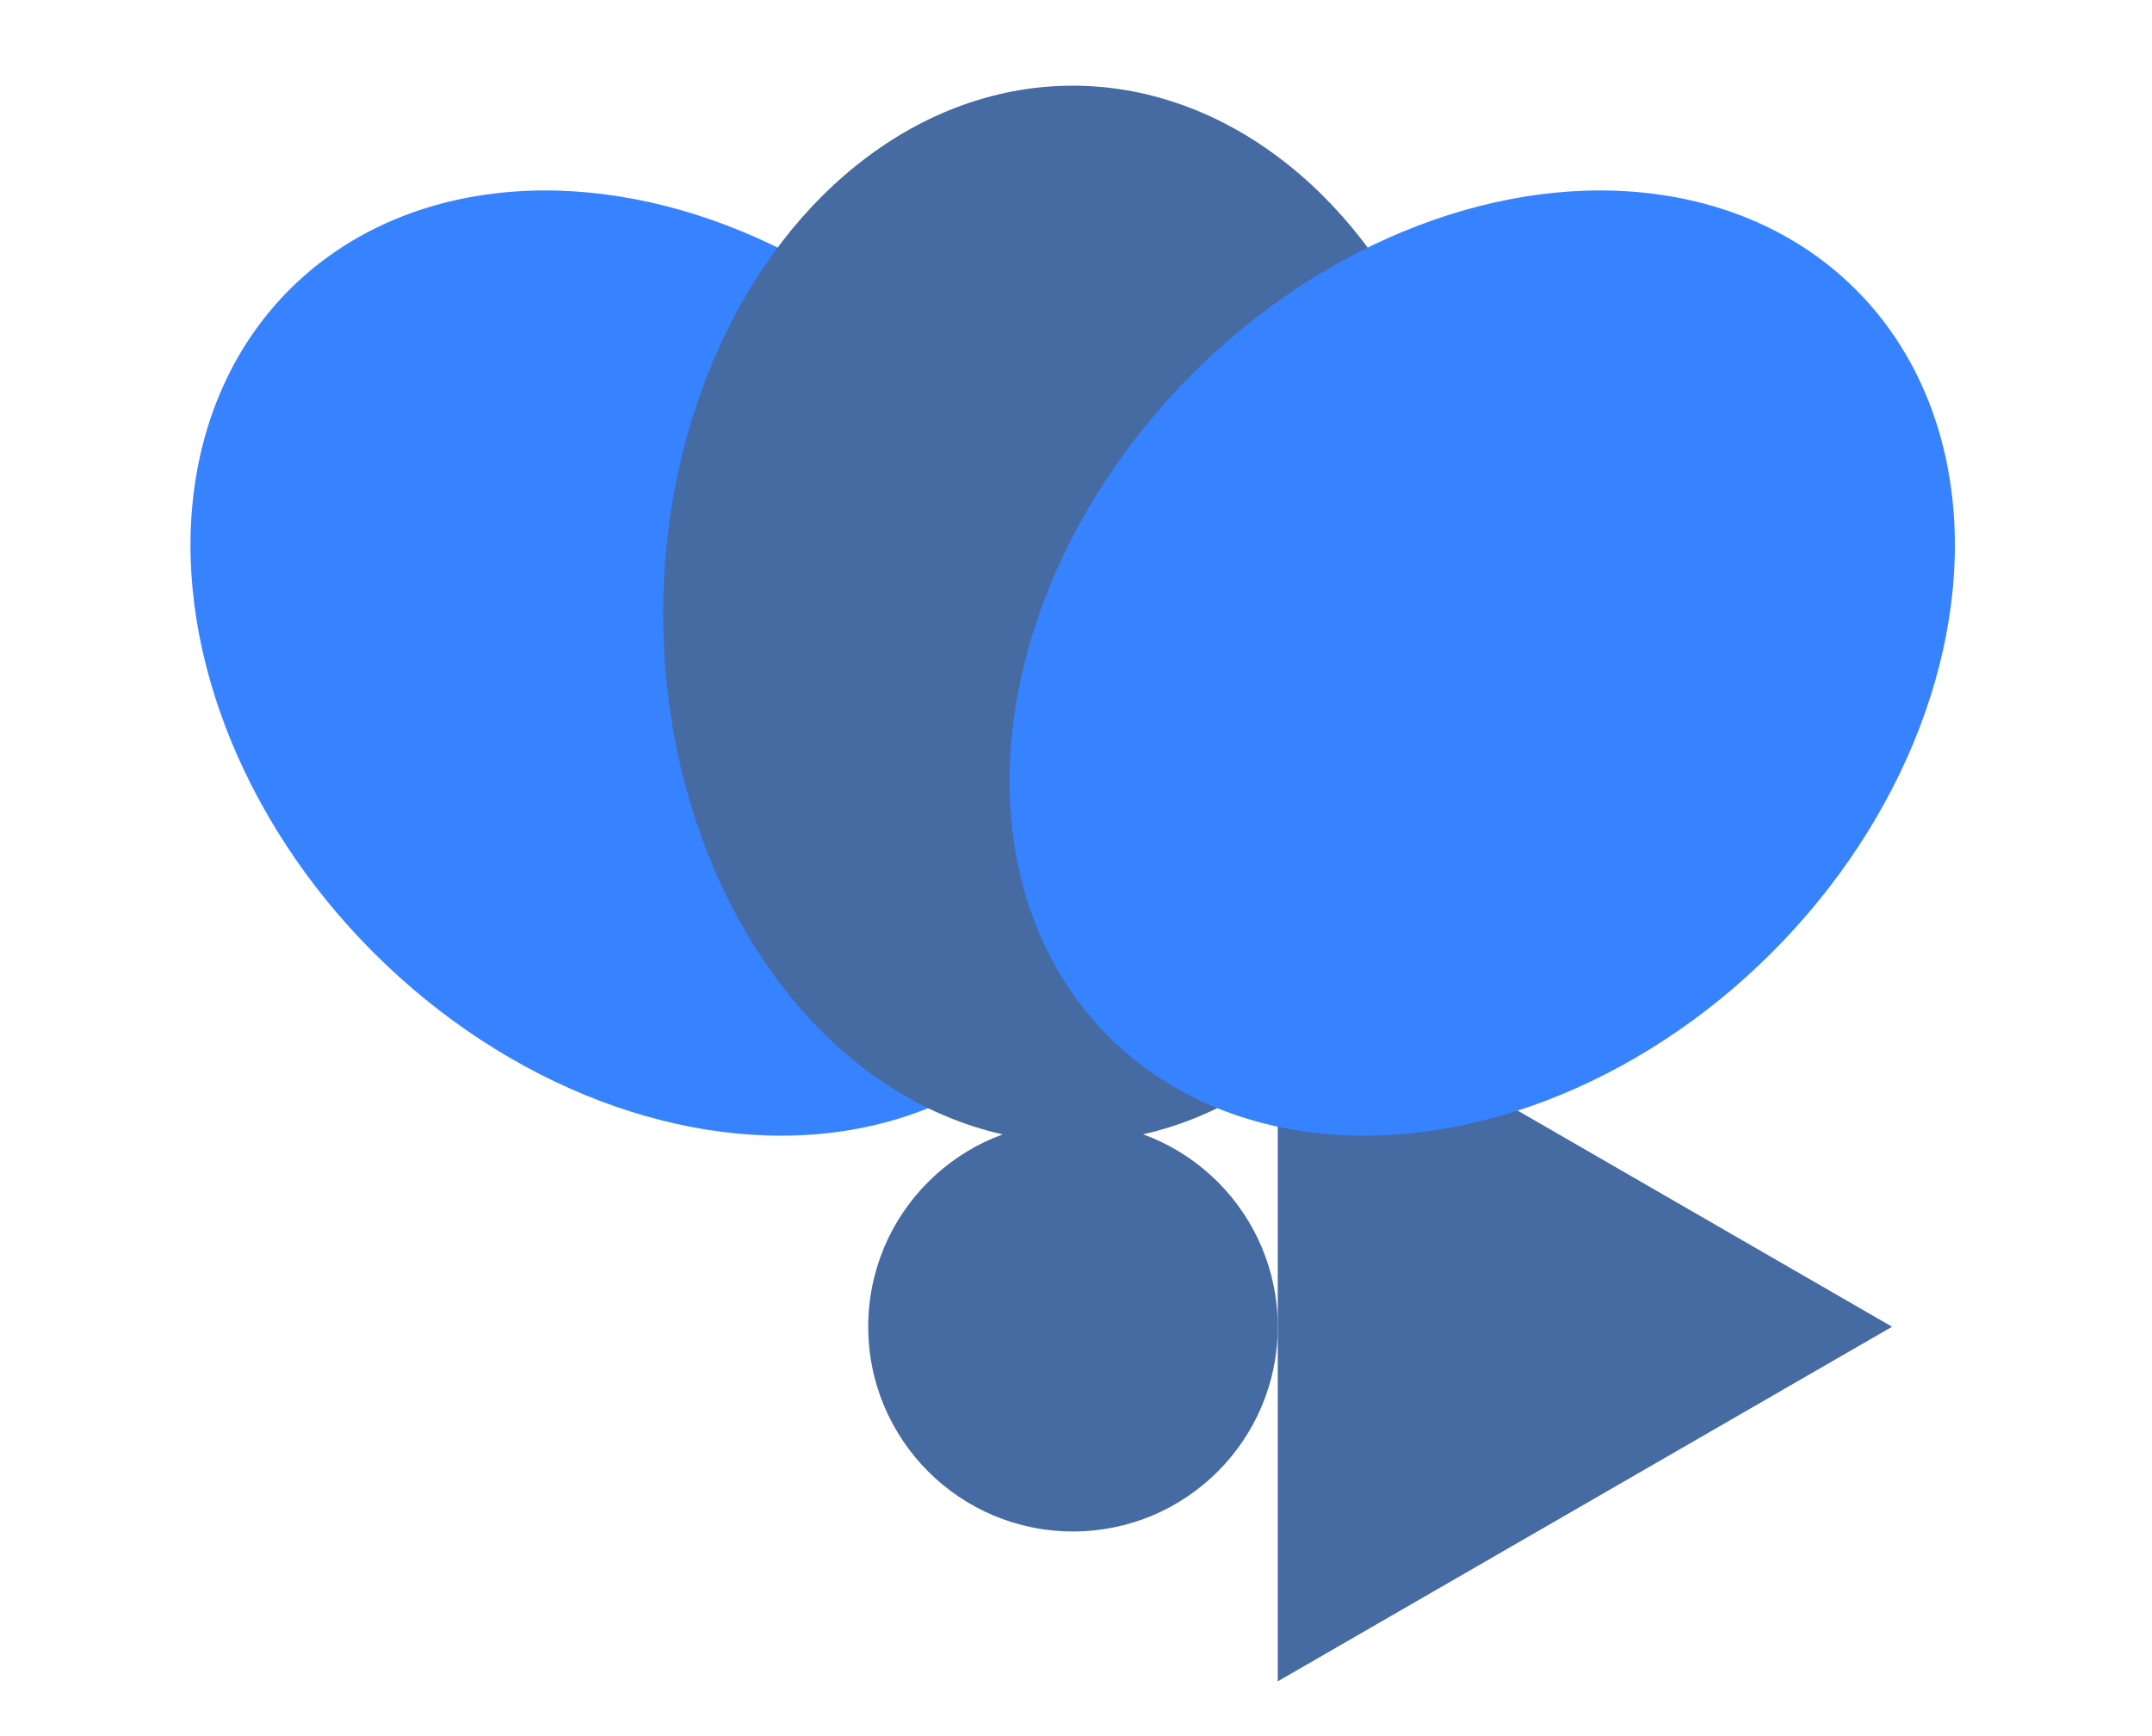
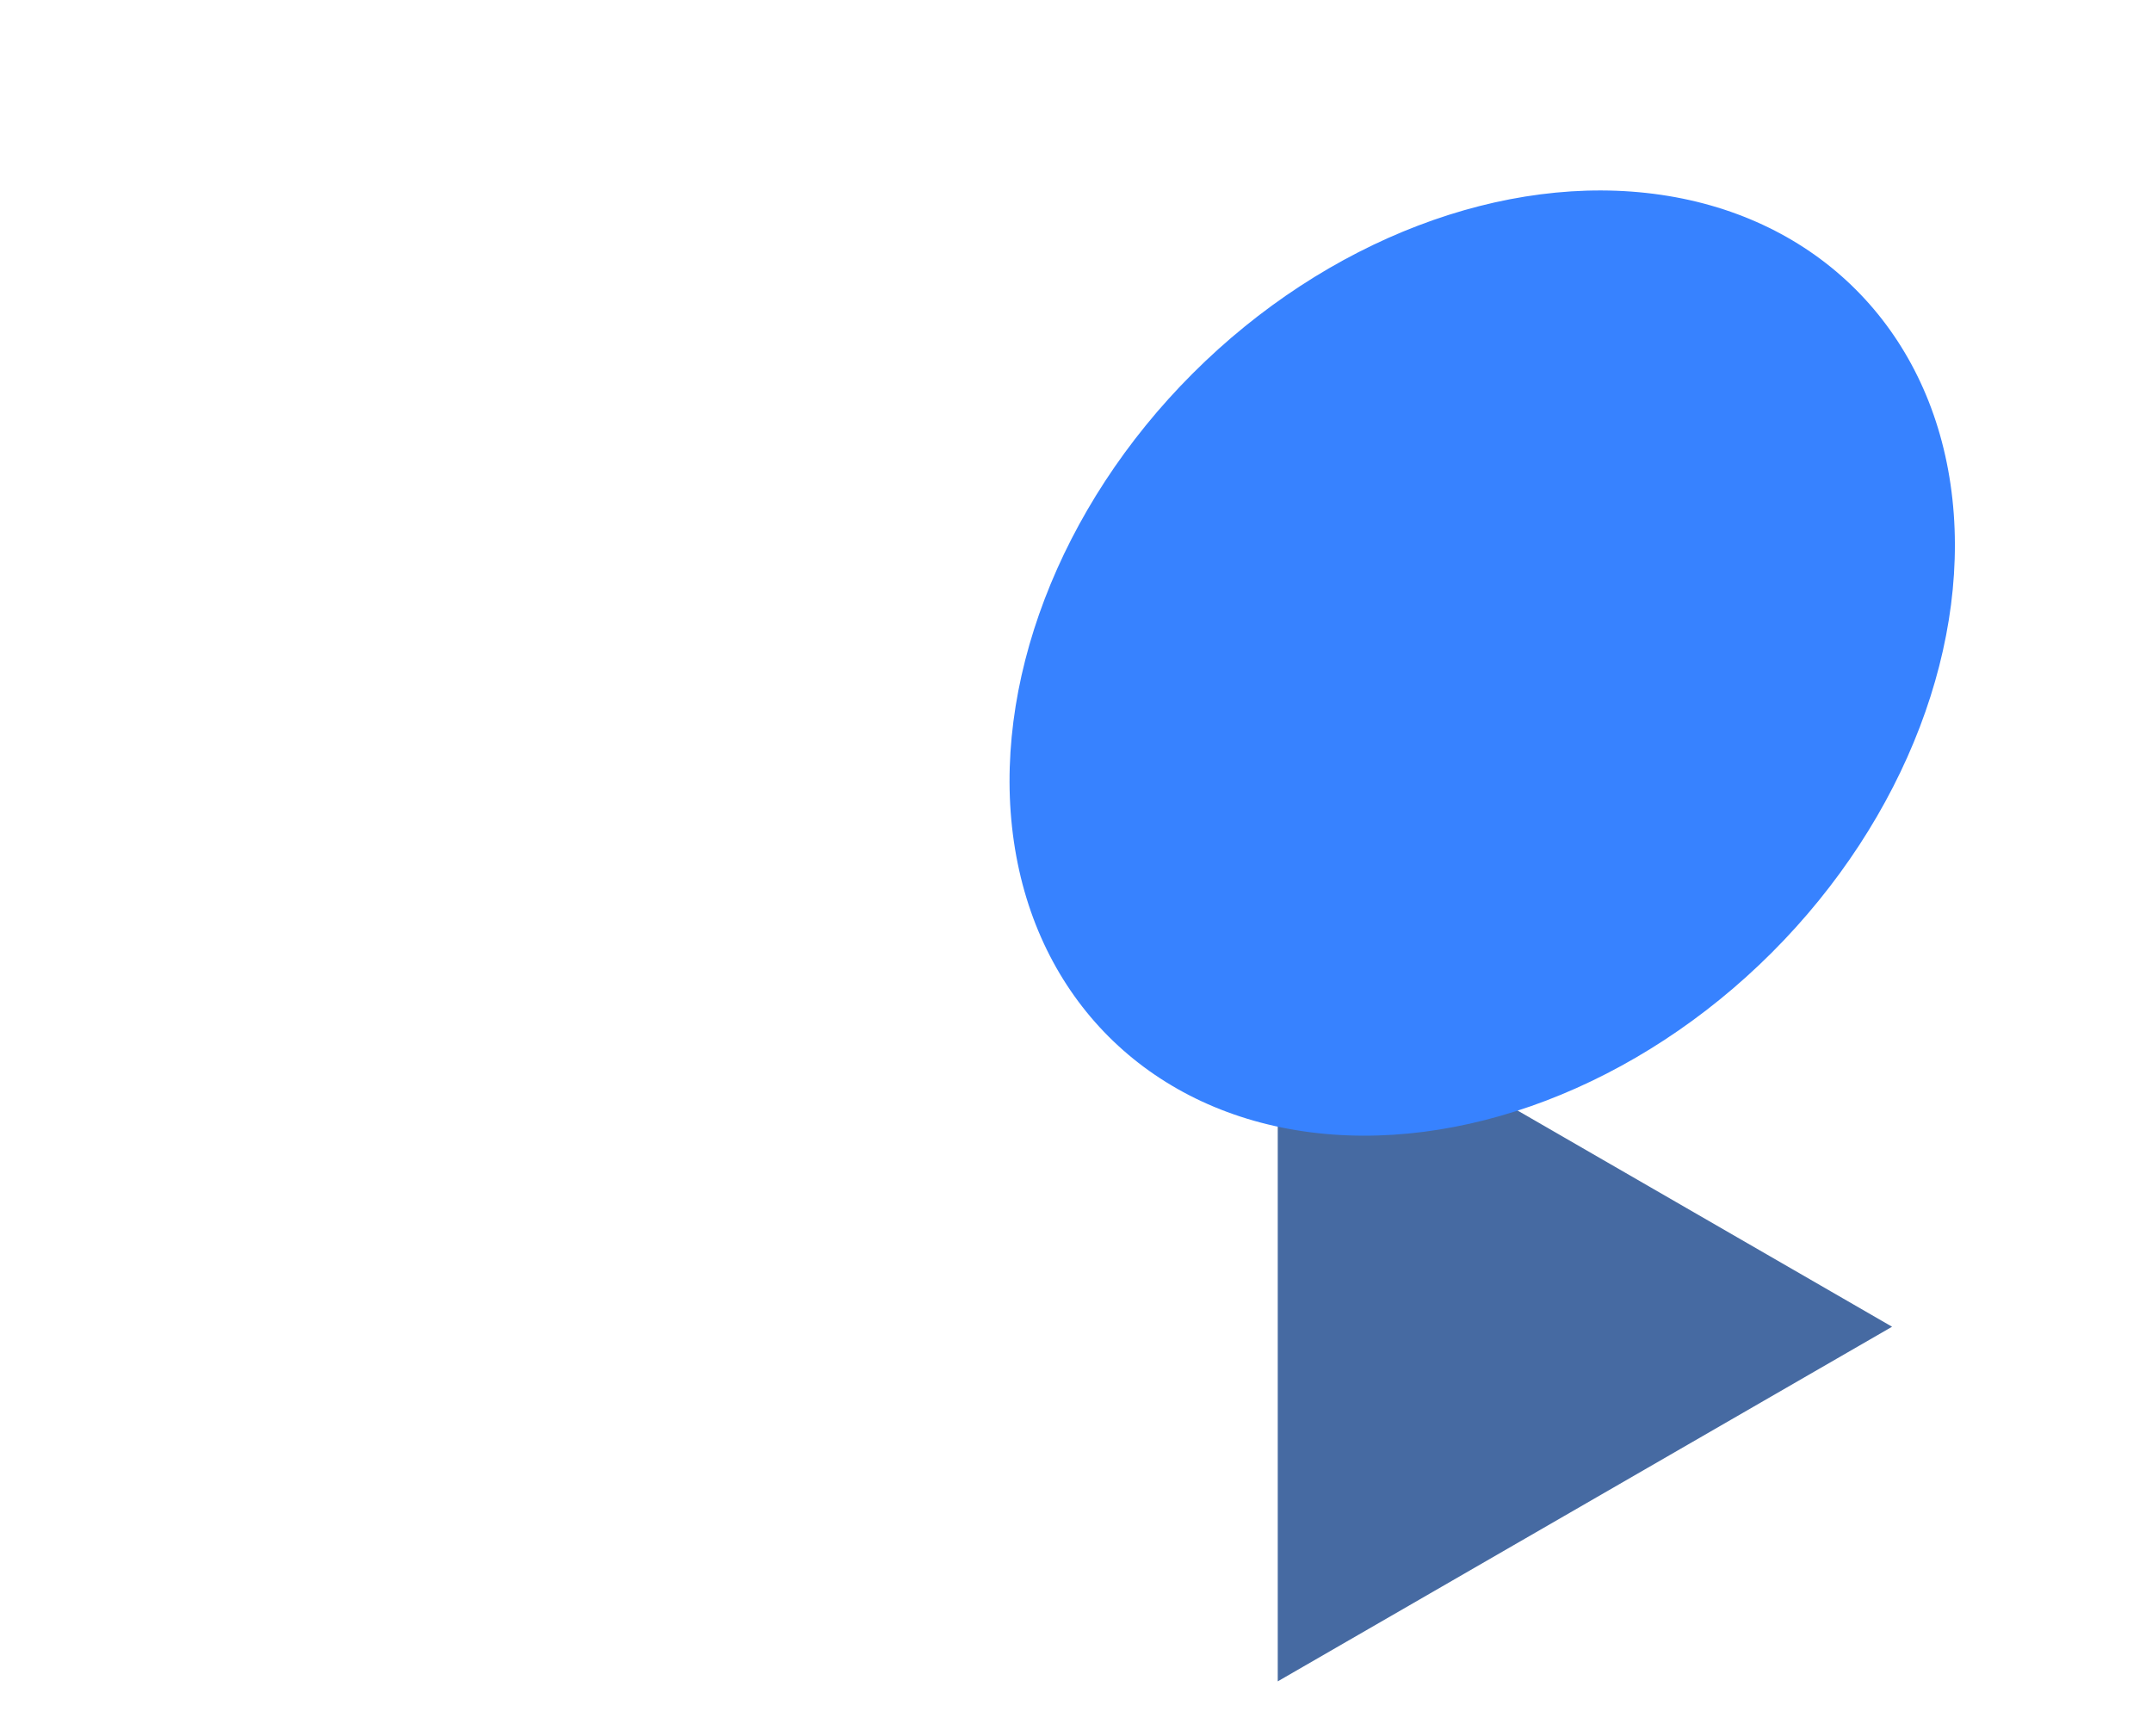
<svg xmlns="http://www.w3.org/2000/svg" width="145" height="117" viewBox="0 0 145 117" fill="none">
-   <ellipse cx="44.683" cy="44.683" rx="27.594" ry="35.597" transform="rotate(-45 44.683 44.683)" fill="#3782FF" />
-   <ellipse cx="72.277" cy="41.371" rx="27.594" ry="35.597" fill="#466AA2" />
  <path d="M127.486 89.406L86.094 113.303L86.094 65.508L127.486 89.406Z" fill="#466AA2" />
  <ellipse cx="99.871" cy="44.683" rx="27.594" ry="35.597" transform="rotate(45 99.871 44.683)" fill="#3782FF" />
-   <circle cx="72.297" cy="89.406" r="13.797" fill="#466AA2" />
</svg>